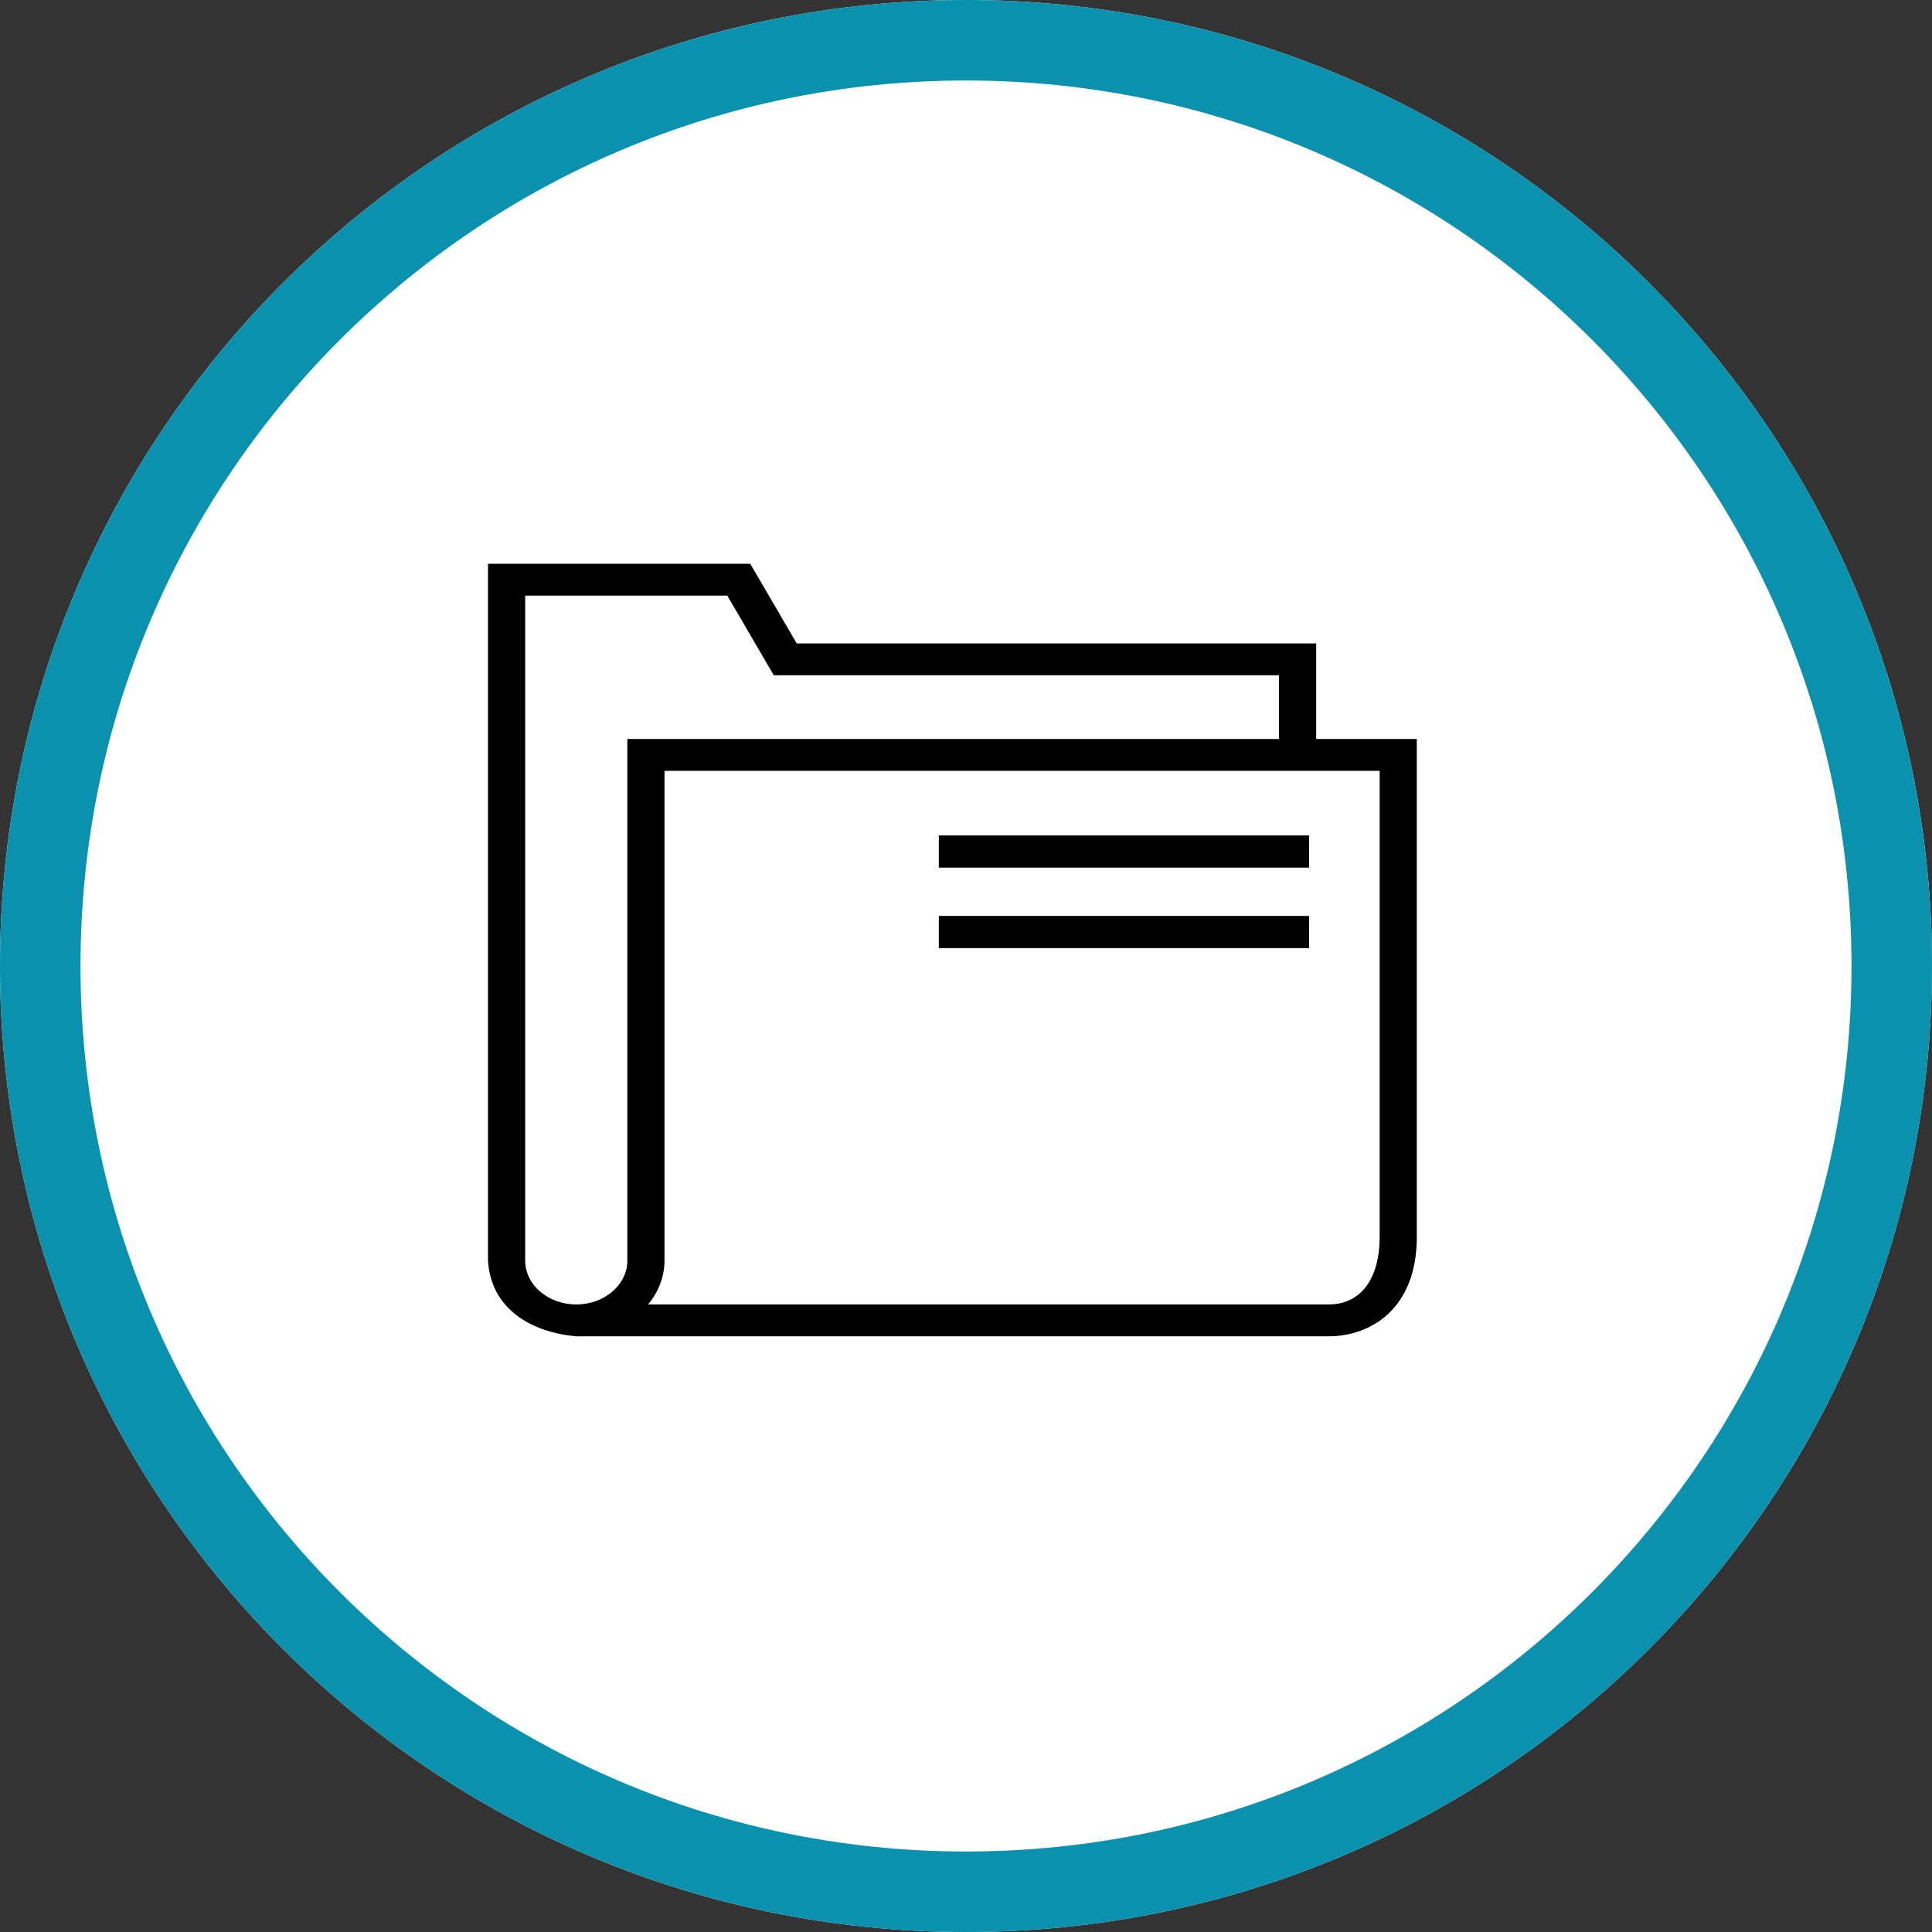
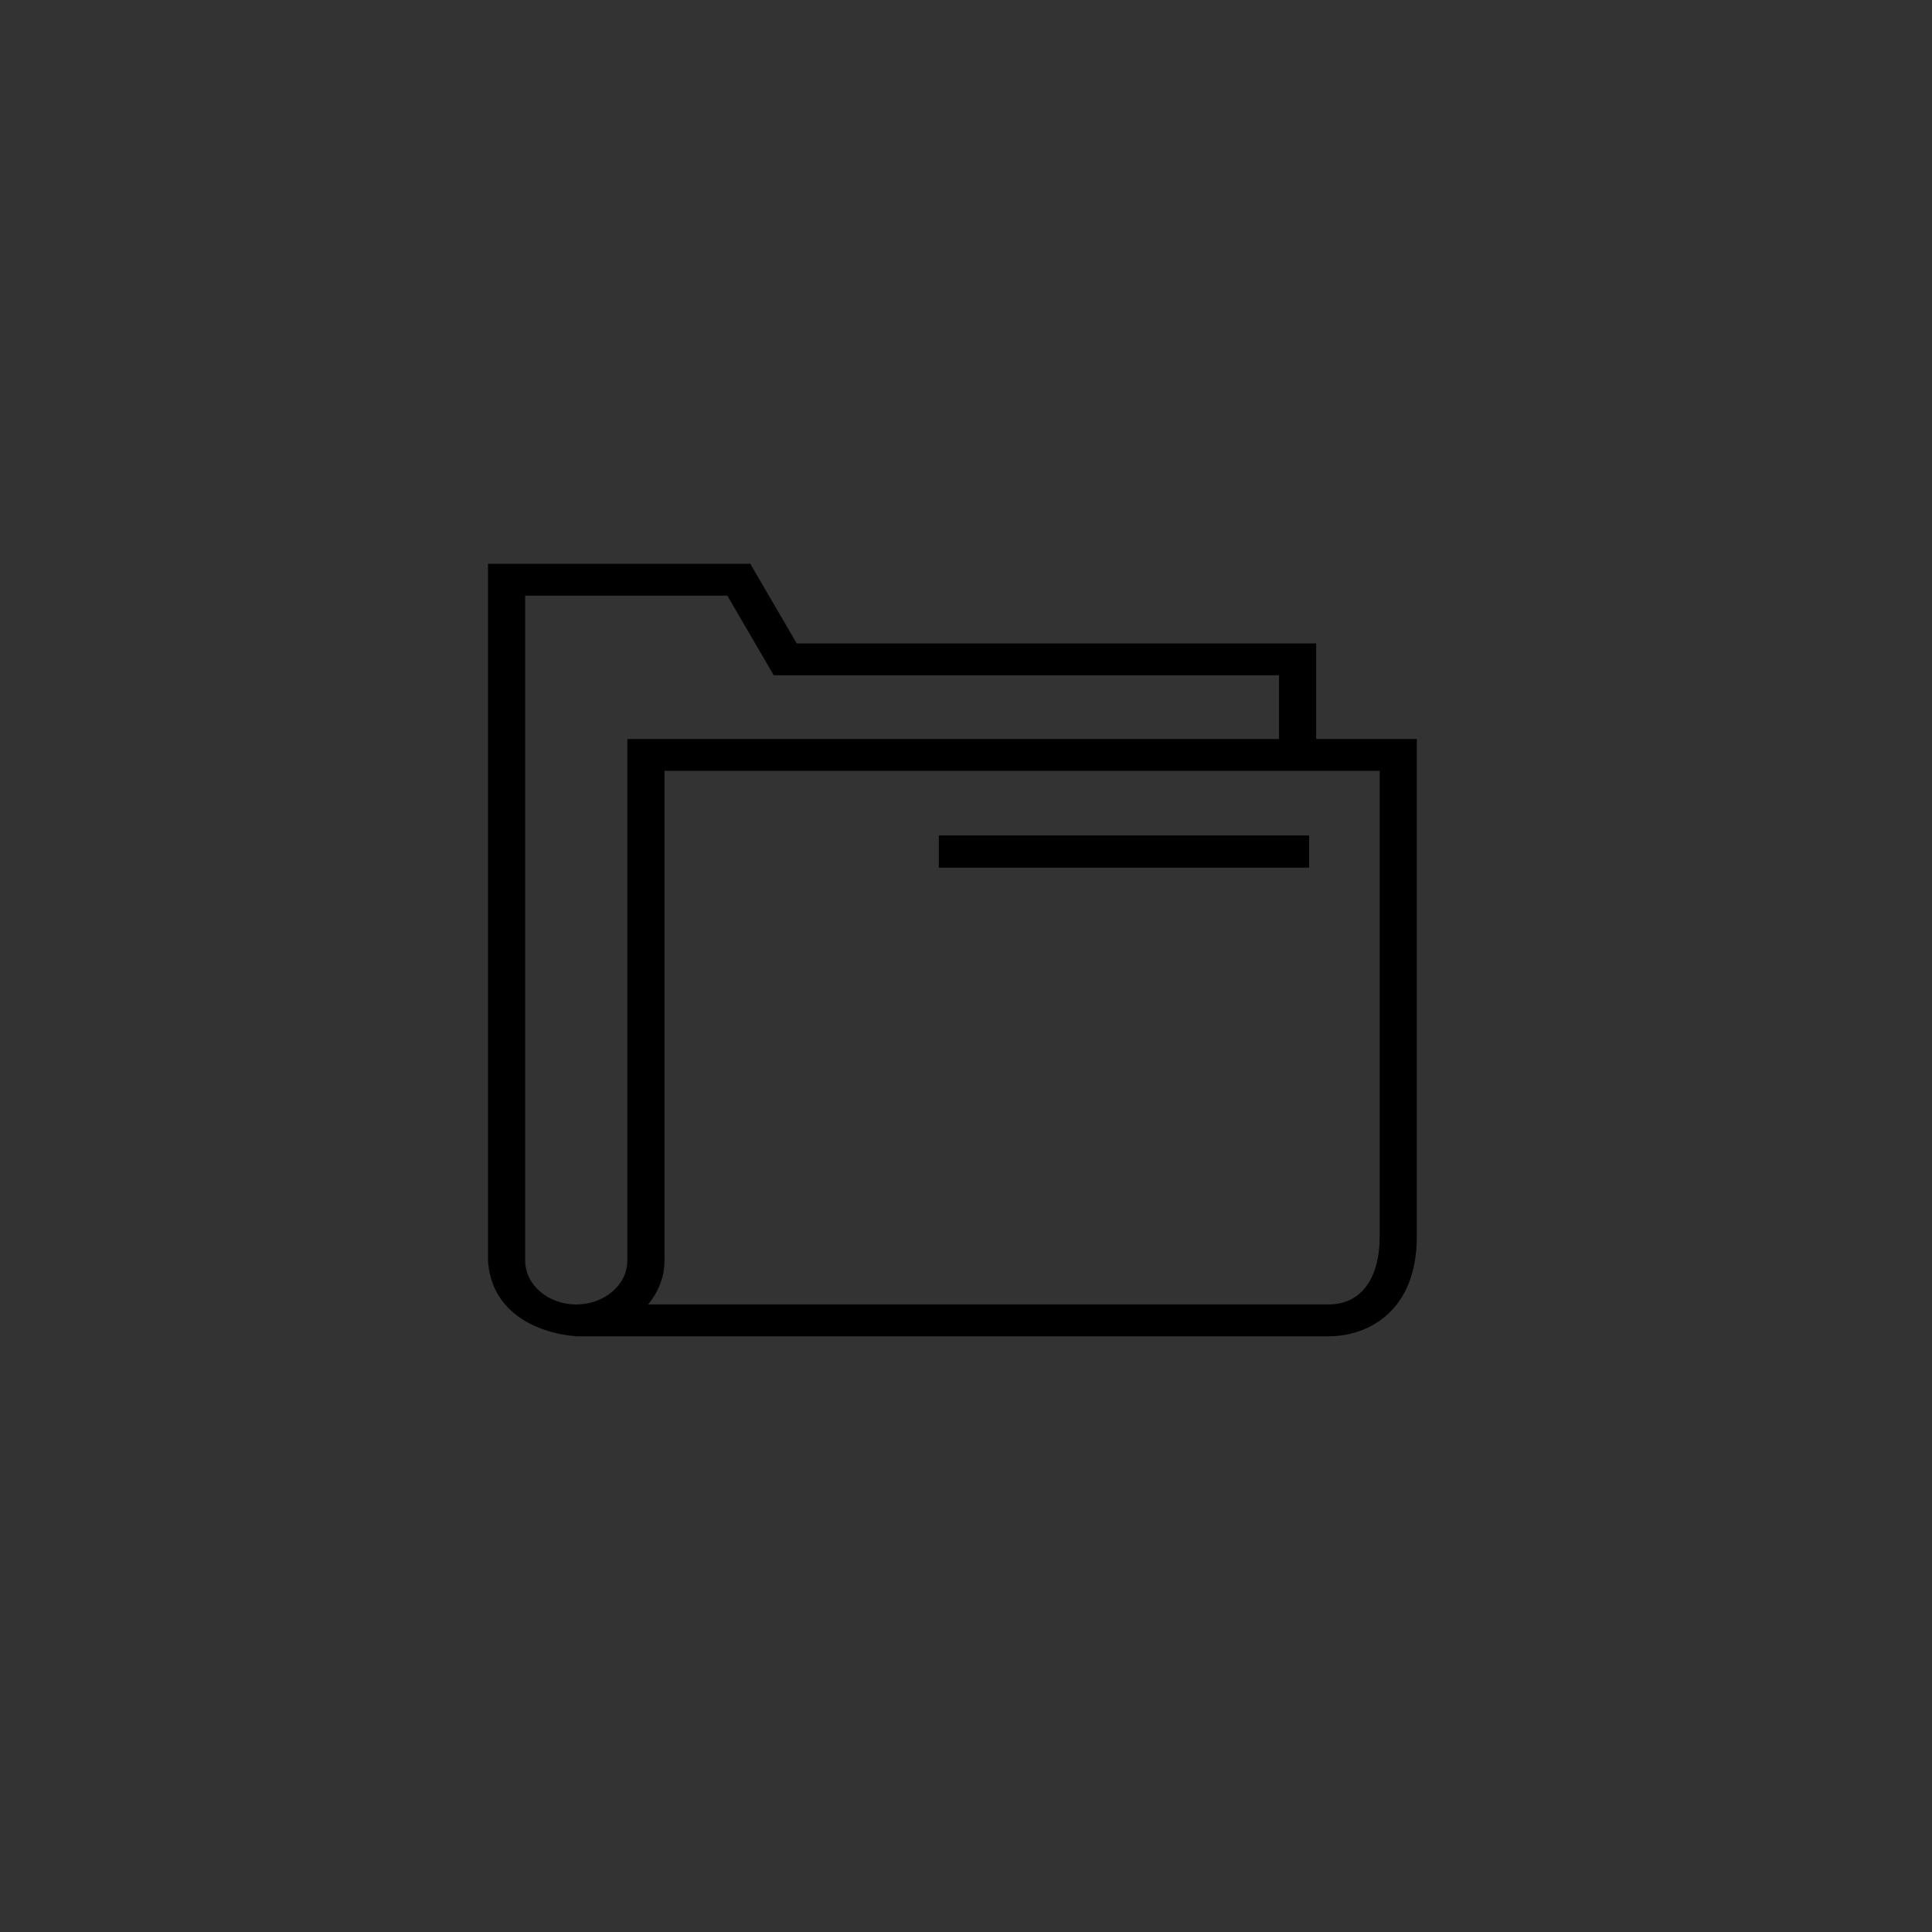
<svg xmlns="http://www.w3.org/2000/svg" version="1.1" x="0" y="0" width="120" height="120" viewBox="0, 0, 120, 120">
  <rect x="0" y="0" width="120" height="120" fill="#333333" stroke="none" />
  <defs>
    <clipPath id="Clip_1">
      <path d="M60,120 C93.137,120 120,93.137 120,60 C120,26.863 93.137,0 60,0 C26.863,0 0,26.863 0,60 C0,93.137 26.863,120 60,120 z" />
    </clipPath>
    <clipPath id="Clip_2">
-       <path d="M0,120 L120,120 L120,0 L0,0 z" />
-     </clipPath>
+       </clipPath>
    <clipPath id="Clip_3">
-       <path d="M60,0 C93.137,0 120,26.863 120,60 C120,93.137 93.137,120 60,120 C26.863,120 0,93.137 0,60 C0,26.863 26.863,0 60,0 z" />
-     </clipPath>
+       </clipPath>
    <clipPath id="Clip_4">
      <path d="M82.52,83 C85.048,83 88.001,81.381 88.001,76.817 L88.001,45.9 L81.751,45.9 L81.751,39.964 L49.486,39.964 L46.601,35.018 L30.312,35.018 L30.312,78.303 C30.49,81.331 33.049,82.762 35.792,83 L82.52,83 z M35.792,81.022 C34.043,81.022 32.62,79.802 32.62,78.3 L32.62,36.996 L45.175,36.996 L48.06,41.943 L79.443,41.943 L79.443,45.9 L38.965,45.9 L38.965,78.3 C38.965,79.802 37.543,81.022 35.792,81.022 z M82.52,81.022 L40.253,81.022 C40.892,80.252 41.273,79.315 41.273,78.3 L41.273,47.879 L85.693,47.879 L85.693,76.817 C85.693,79.45 84.506,81.022 82.52,81.022 z" />
    </clipPath>
    <clipPath id="Clip_5">
      <path d="M88,35.018 L88,83 L30.312,83 L30.312,35.018 L88,35.018 z" />
    </clipPath>
    <clipPath id="Clip_6">
      <path d="M81.312,53.891 L81.312,51.891 L58.312,51.891 L58.312,53.891 L81.312,53.891 z" />
    </clipPath>
    <clipPath id="Clip_7">
-       <path d="M81.312,58.891 L81.312,56.891 L58.312,56.891 L58.312,58.891 L81.312,58.891 z" />
-     </clipPath>
+       </clipPath>
  </defs>
  <g id="Layer_1">
    <g clip-path="url(#Clip_3)">
      <g>
        <g clip-path="url(#Clip_1)">
-           <path d="M60,120 C93.137,120 120,93.137 120,60 C120,26.863 93.137,0 60,0 C26.863,0 0,26.863 0,60 C0,93.137 26.863,120 60,120 z" fill="#FFFFFF" />
-         </g>
+           </g>
        <g clip-path="url(#Clip_2)">
          <path d="M60,120 C93.137,120 120,93.137 120,60 C120,26.863 93.137,0 60,0 C26.863,0 0,26.863 0,60 C0,93.137 26.863,120 60,120 z" fill-opacity="0" stroke="#0A91AD" stroke-width="10" />
        </g>
      </g>
    </g>
    <g clip-path="url(#Clip_5)">
      <g clip-path="url(#Clip_4)">
        <path d="M25.312,30.017 L93.001,30.017 L93.001,88 L25.312,88 z" fill="#000000" />
      </g>
    </g>
    <g>
      <g clip-path="url(#Clip_6)">
        <path d="M53.312,46.891 L86.312,46.891 L86.312,58.891 L53.312,58.891 z" fill="#000000" />
      </g>
      <g clip-path="url(#Clip_7)">
        <path d="M53.312,51.891 L86.312,51.891 L86.312,63.891 L53.312,63.891 z" fill="#000000" />
      </g>
    </g>
  </g>
</svg>